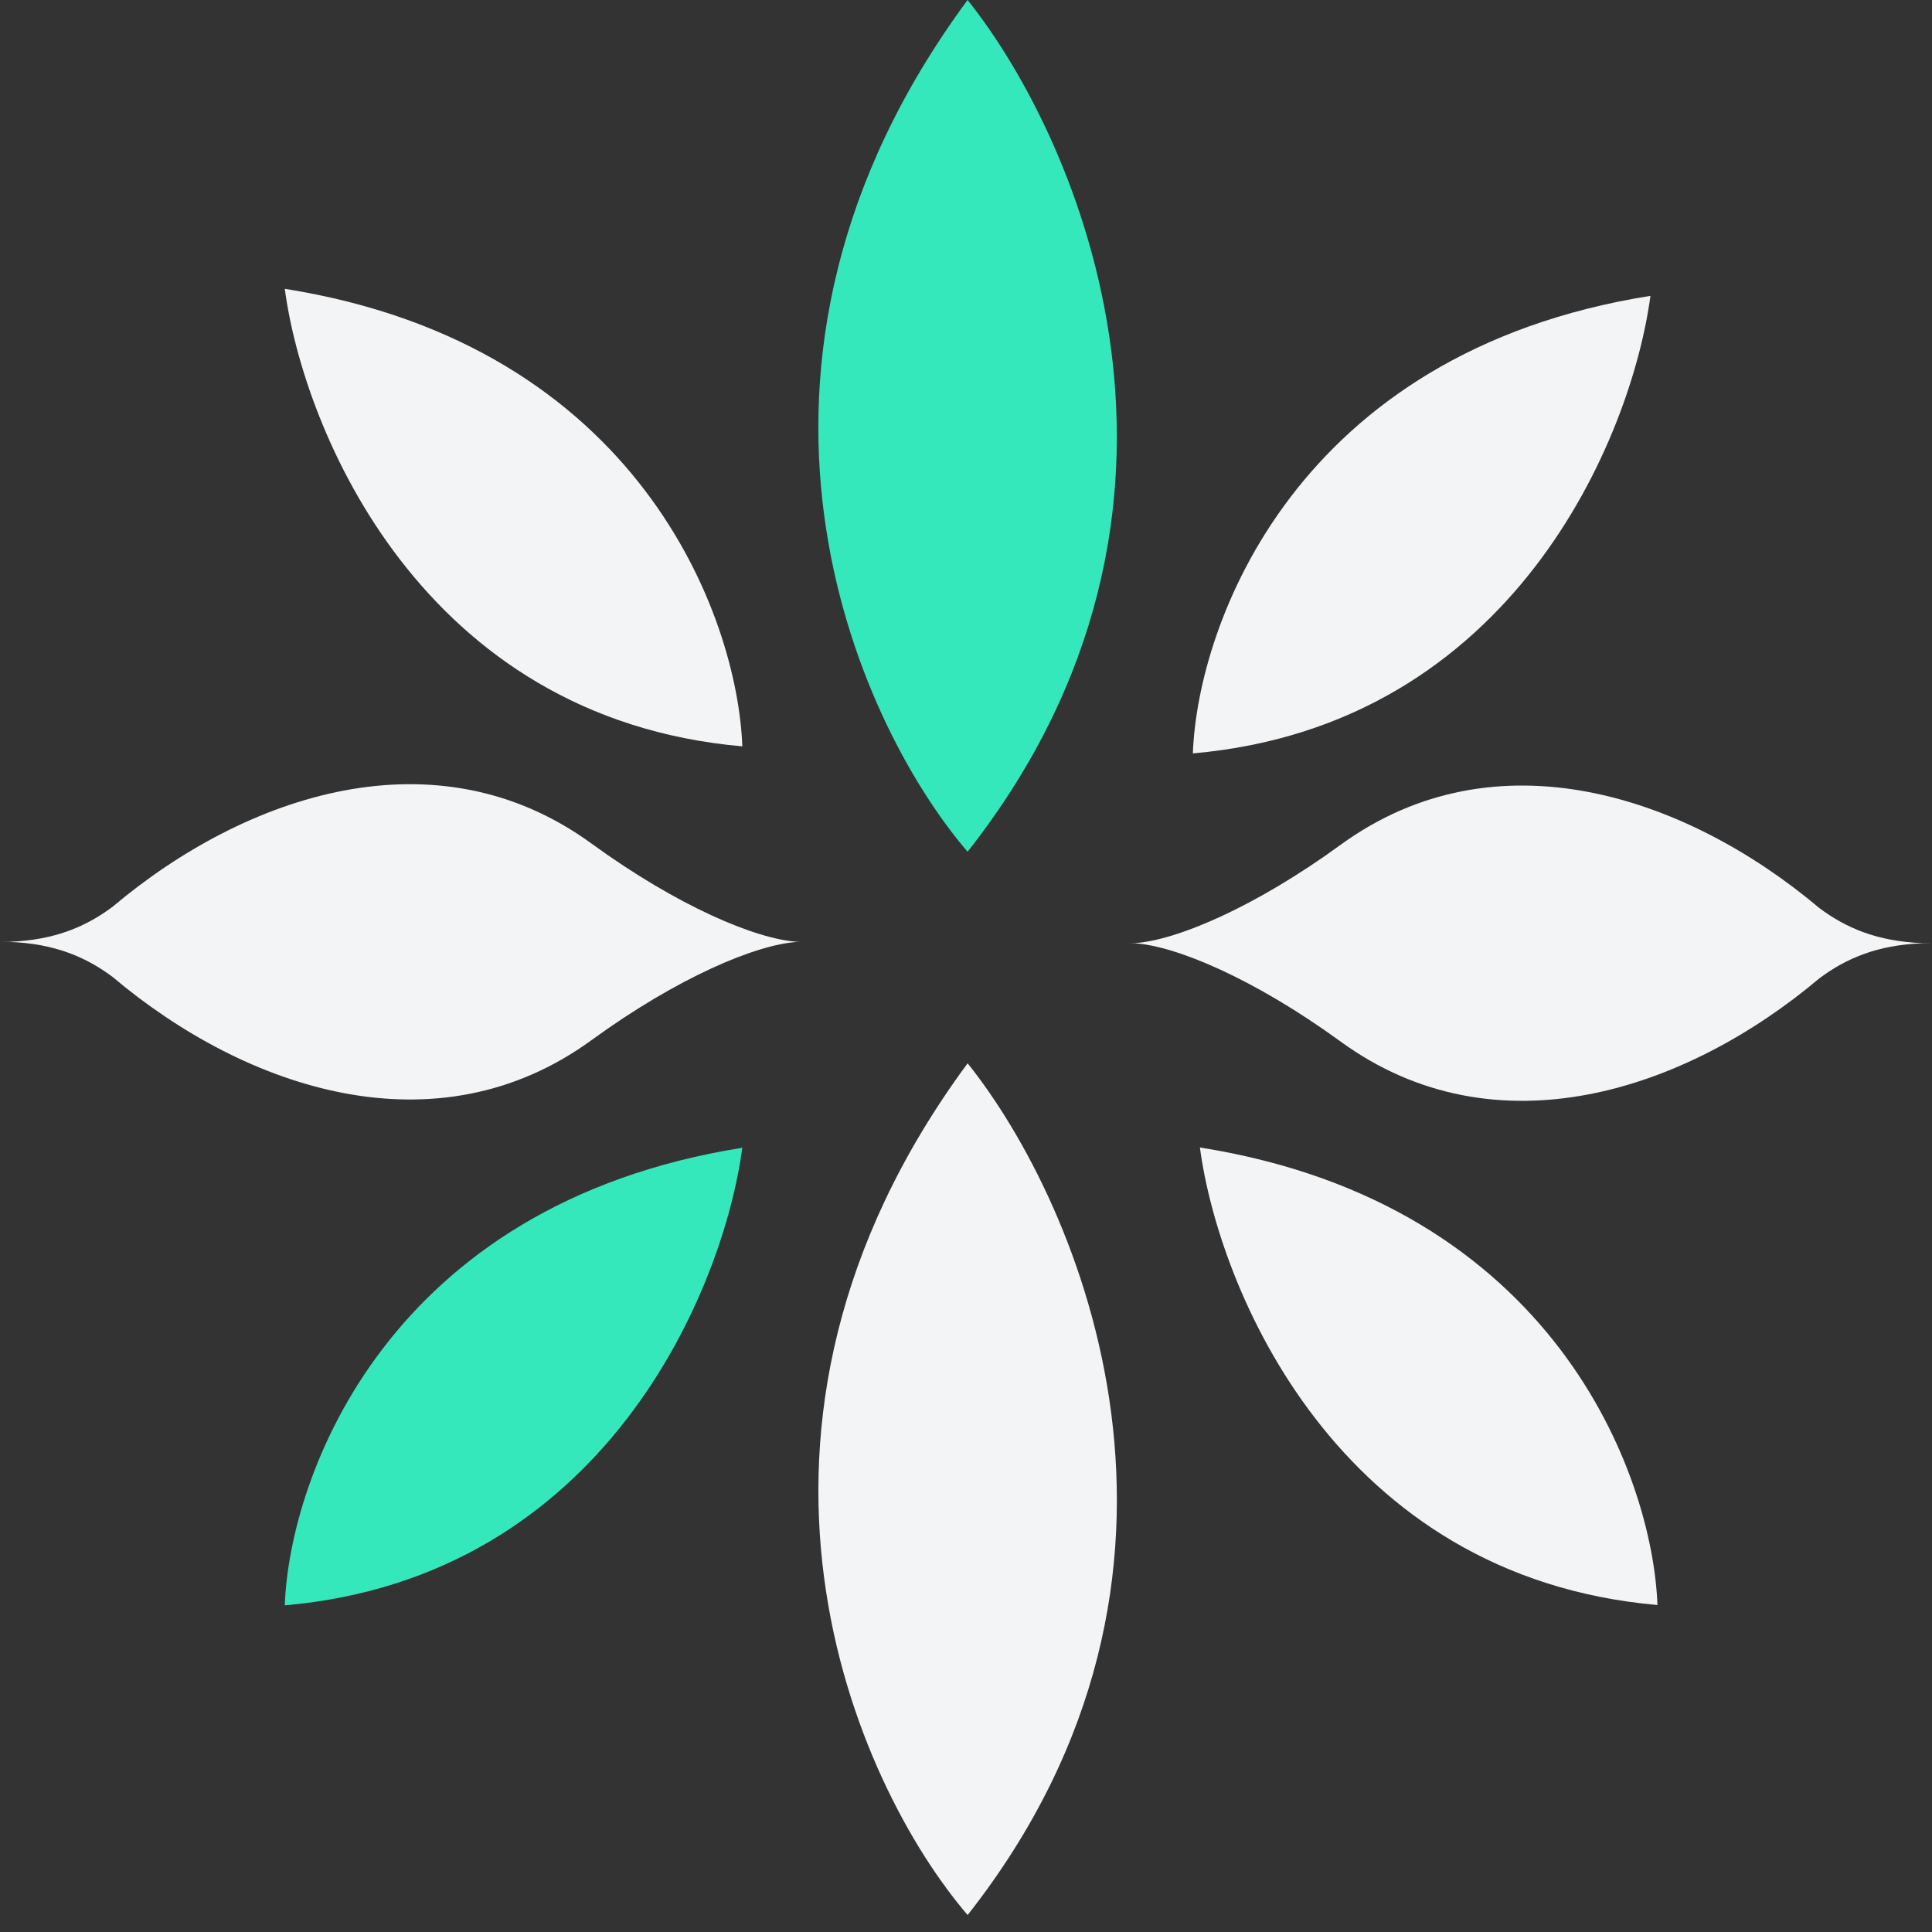
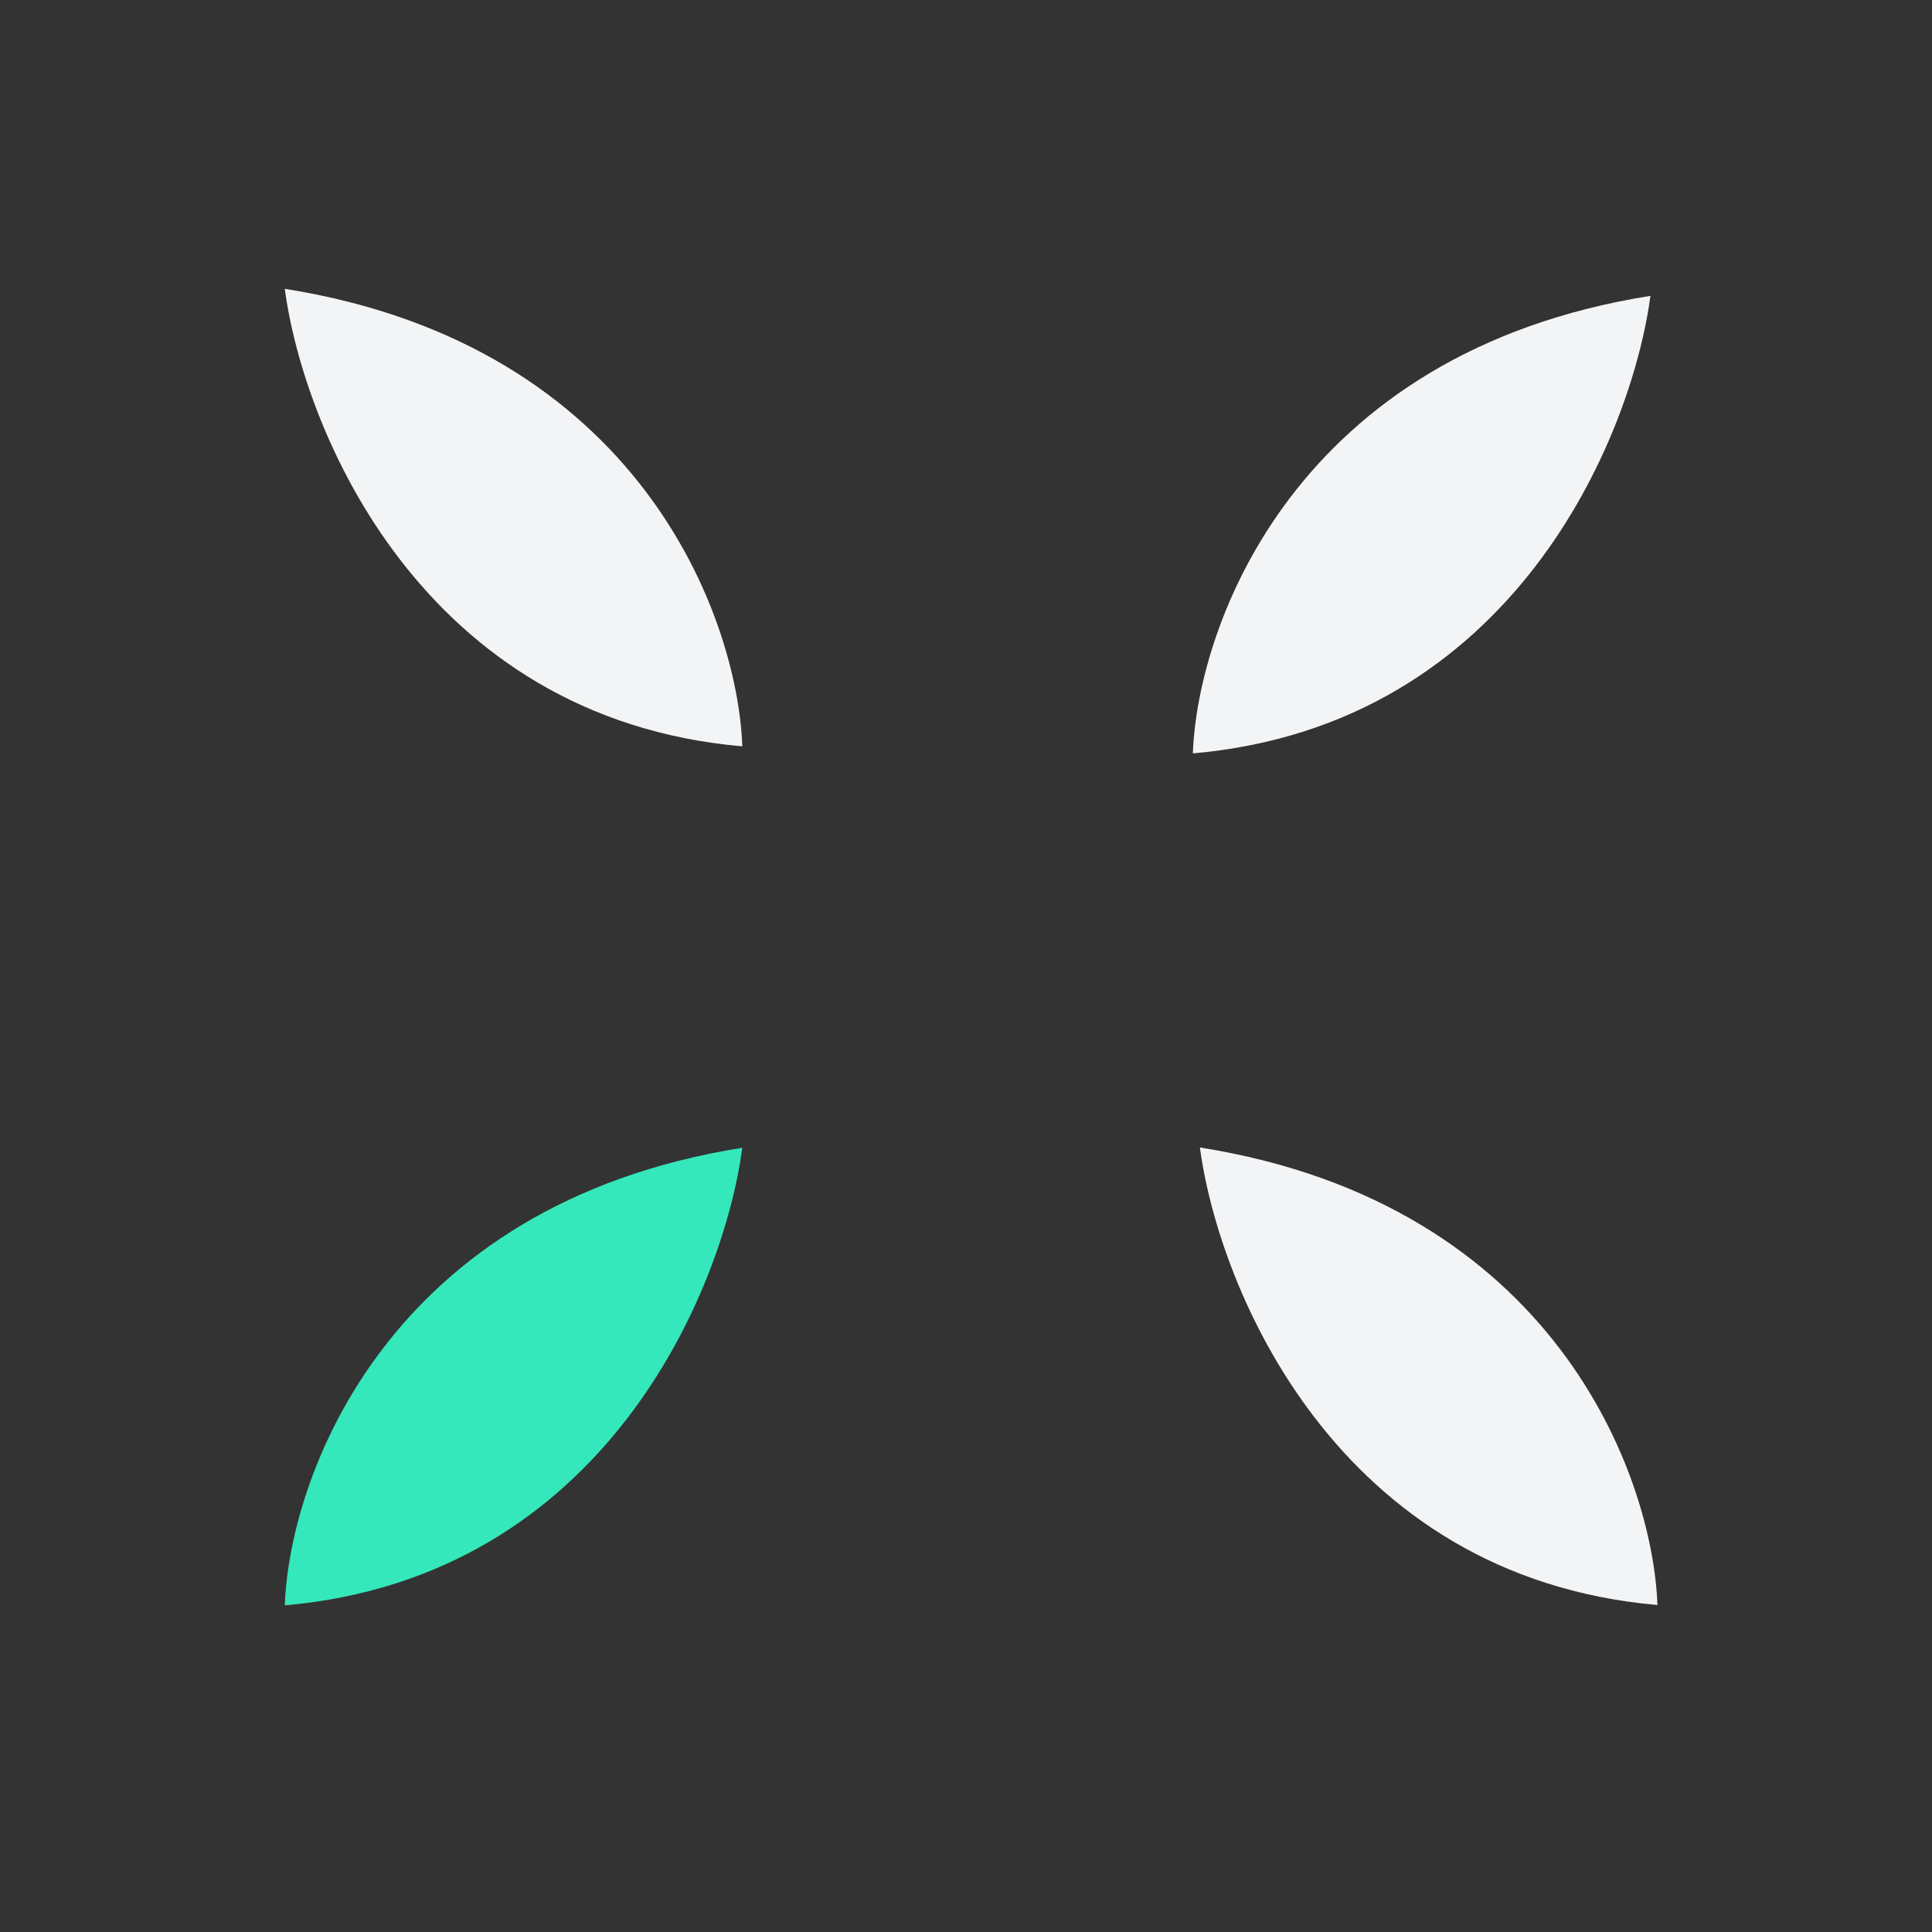
<svg xmlns="http://www.w3.org/2000/svg" viewBox="0 0 45 45" fill="none">
  <rect x="0" y="0" width="45" height="45" fill="#333333" stroke="none" />
-   <path fill="#f3f4f6" fill-rule="evenodd" clip-rule="evenodd" d="M26.428 21.967C27.393 21.906 29.217 21.139 31.227 19.676C34.835 17.052 39.261 18.526 42.377 21.151C42.991 21.61 43.721 21.928 44.782 21.967H45C44.948 21.967 44.896 21.967 44.845 21.969C44.896 21.97 44.948 21.971 45 21.971H44.782C43.721 22.009 42.991 22.328 42.377 22.787C39.261 25.412 34.835 26.886 31.227 24.261C29.217 22.799 27.393 22.031 26.428 21.971H26.309C26.335 21.971 26.363 21.97 26.392 21.969C26.363 21.967 26.335 21.967 26.309 21.967H26.428Z" />
-   <path fill="#f3f4f6" fill-rule="evenodd" clip-rule="evenodd" d="M18.572 21.939C17.607 22 15.783 22.767 13.773 24.23C10.165 26.855 5.738 25.381 2.623 22.755C2.009 22.296 1.279 21.978 0.218 21.939L-0 21.939C0.052 21.939 0.104 21.939 0.155 21.938C0.104 21.936 0.052 21.936 -0 21.936L0.218 21.936C1.279 21.897 2.009 21.579 2.623 21.12C5.738 18.494 10.165 17.02 13.773 19.645C15.783 21.108 17.607 21.875 18.572 21.936L18.691 21.936C18.665 21.936 18.637 21.936 18.608 21.938C18.637 21.939 18.665 21.939 18.691 21.939L18.572 21.939Z" />
-   <path fill="#34e8bb" d="M22.537 19.839C19.914 16.779 16.241 8.526 22.537 0C25.16 3.279 28.833 11.838 22.537 19.839Z" />
-   <path fill="#f3f4f6" d="M22.538 44.605C19.915 41.544 16.242 33.292 22.538 24.766C25.161 28.045 28.834 36.604 22.538 44.605Z" />
  <path fill="#f3f4f6" d="M27.784 17.548C27.893 14.542 30.178 8.202 38.442 6.891C38.004 10.17 35.261 16.892 27.784 17.548Z" />
  <path fill="#34e8bb" d="M6.633 37.392C6.742 34.386 9.027 28.046 17.29 26.734C16.853 30.014 14.11 36.736 6.633 37.392Z" />
  <path fill="#f3f4f6" d="M38.605 37.384C38.496 34.378 36.212 28.038 27.948 26.727C28.385 30.006 31.129 36.728 38.605 37.384Z" />
  <path fill="#f3f4f6" d="M17.29 17.384C17.181 14.378 14.896 8.038 6.633 6.727C7.07 10.006 9.813 16.728 17.29 17.384Z" />
</svg>